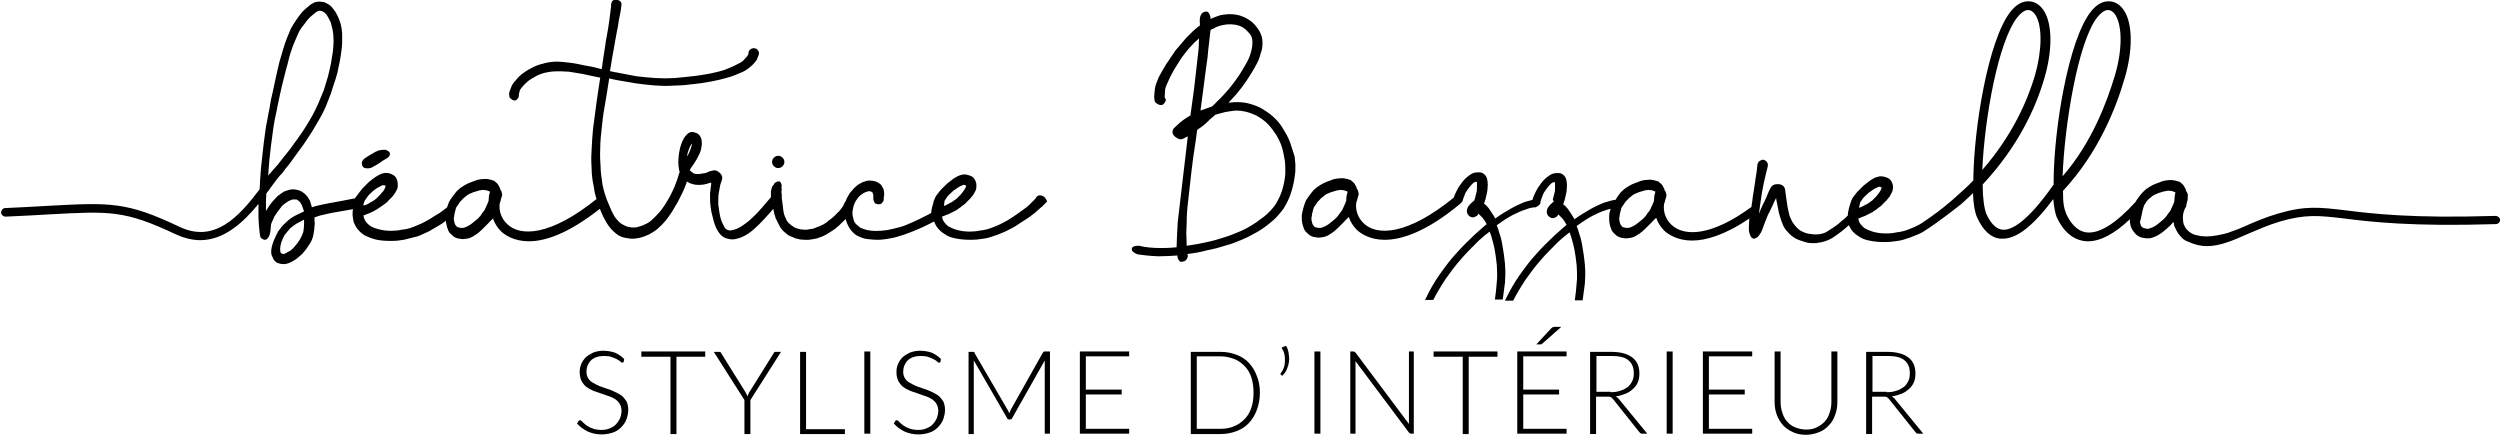
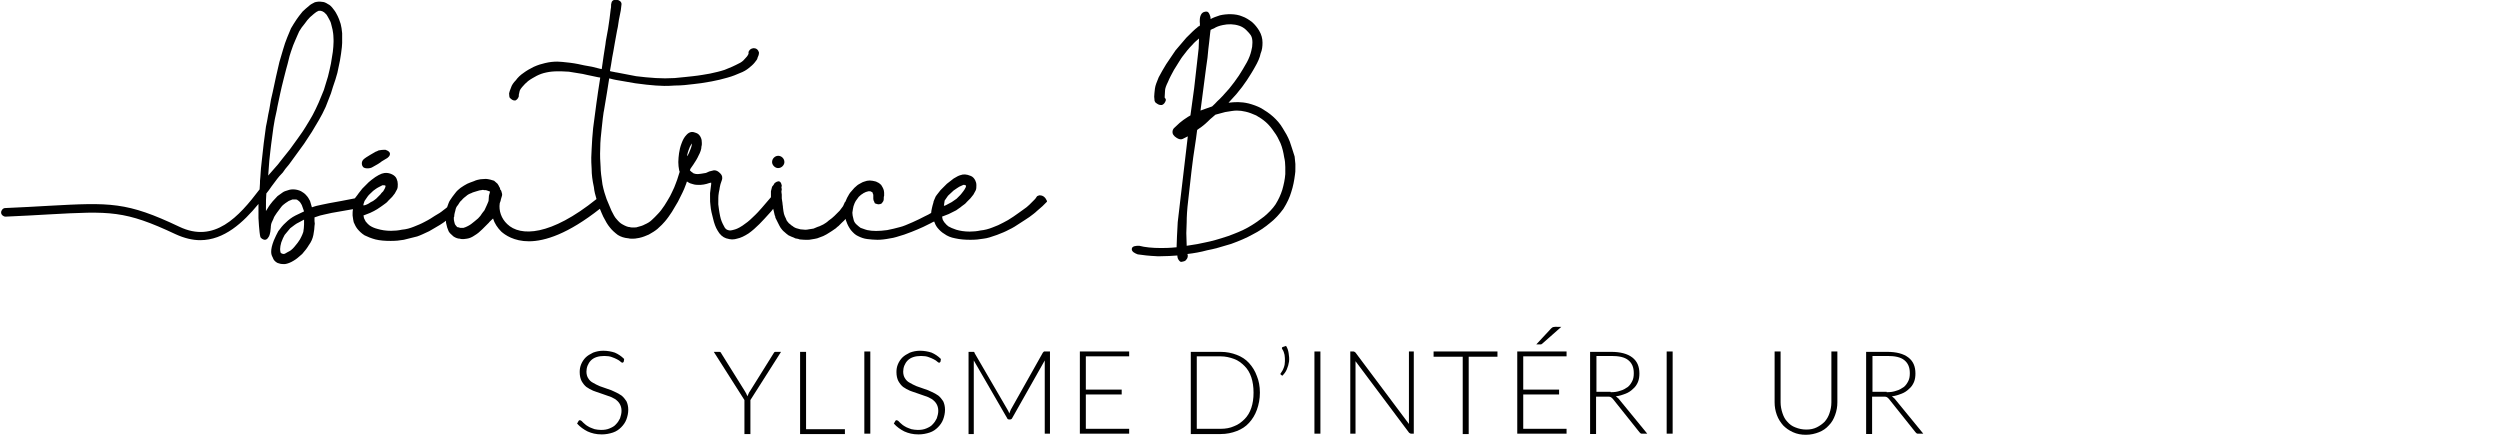
<svg xmlns="http://www.w3.org/2000/svg" version="1.1" id="Calque_1" x="0px" y="0px" viewBox="0 0 669.3 116.4" style="enable-background:new 0 0 669.3 116.4;" xml:space="preserve">
  <g>
    <path d="M99.8,44.7c0.8-0.4,2.1-1.2,2.4-1.5l1.5-0.9c0.5-0.4,0.7-0.7,0.7-1.1c0-0.5-0.4-0.8-1.2-1.1c0,0-1,0-1.4,0.1   c-0.3,0-0.6,0.1-0.9,0.3l-0.3,0.1c-0.1,0.1-2.6,1.4-3.3,2.1c-0.7,0.7-0.4,1.7-0.1,2C97.6,45.2,99.1,45.2,99.8,44.7z" />
    <path d="M278.4,52.3h-0.2l-0.5,0.2l-0.1,0.1c-0.3,0.5-0.5,0.7-0.7,0.9l-1.3,1.3c-0.4,0.4-1,0.9-1.9,1.5c-0.5,0.4-1.3,0.9-2.4,1.7   c-1,0.7-1.9,1.2-2.7,1.6c-0.9,0.5-1.8,0.9-2.9,1.3c-1,0.4-2.1,0.7-3.2,0.8c-0.9,0.2-1.9,0.3-2.9,0.3c-1.4,0-2.6-0.2-3.6-0.5   c-0.9-0.3-1.6-0.6-2.1-0.9c-0.3-0.2-0.7-0.6-1.1-1.1c-0.3-0.4-0.5-0.8-0.5-1.1c0-0.2-0.1-0.3-0.1-0.4c0.2-0.1,0.8-0.3,1.8-0.7l2-1   c0.2-0.2,0.5-0.3,0.7-0.5c0.3-0.2,0.6-0.4,0.8-0.6c0.6-0.4,1.1-0.8,1.3-1.1l1-1c0.1-0.1,0.1-0.1,0.8-1c0.3-0.5,0.5-0.9,0.6-1.1   c0.2-0.4,0.2-0.9,0.2-1.4c0-0.5-0.1-0.9-0.3-1.3c-0.3-0.6-0.7-1-1.2-1.2c-1.2-0.5-2-0.5-2.8-0.2c-0.4,0.1-1,0.4-1.8,0.9l-1.8,1.4   l-1.7,1.7c-1,1.2-1.2,1.6-1.3,1.7l-0.3,0.7c-0.1,0.3-0.3,0.6-0.3,0.9c-0.2,0.6-0.3,1.1-0.4,1.5c-0.1,0.5-0.2,0.9-0.2,1.2l0,0.1   c-0.5,0.3-1,0.6-1.7,0.9c-0.9,0.5-2,1-3.3,1.6c-1.4,0.6-2.5,1.1-3.4,1.3c-1.1,0.3-2.3,0.6-3.4,0.8c-2.2,0.3-3.9,0.3-5.3,0   c-0.8-0.2-1.4-0.5-1.8-0.6c-0.4-0.3-0.8-0.6-1.2-1c-0.4-0.4-0.6-0.8-0.7-1.3c-0.2-0.7-0.3-1.3-0.3-1.7l0-0.1   c0.1-0.7,0.2-1.3,0.3-1.7c0.2-0.6,0.4-1.1,0.6-1.4l0.8-1.1c0.5-0.5,0.8-0.7,1-0.8c0.3-0.2,0.4-0.3,0.5-0.3l0.4-0.2   c0.1,0,0.3-0.1,0.7-0.2h0.5l0.4,0.2l0.2,0.1v0.2l0.1,0.1c0,0.1,0,0.2,0.1,0.3l0,1.1c0,0.3,0.1,0.6,0.2,0.7l0.2,0.5l0.2,0.1   c0.3,0.1,0.6,0.2,0.8,0.2c0.3,0,0.7-0.1,0.9-0.3l0.2-0.3c0.2-0.2,0.3-0.5,0.3-0.9c0-0.4,0-0.6,0.1-0.8v-0.8c0-0.4-0.1-0.7-0.2-1   c-0.1-0.3-0.3-0.6-0.6-1.1c-0.3-0.3-0.7-0.6-1-0.7c-0.3-0.2-0.7-0.3-1.3-0.4c-0.5-0.1-1-0.1-1.5,0c-0.6,0.2-1.1,0.3-1.4,0.5   c-0.5,0.3-1,0.5-1.3,0.8c-0.5,0.4-0.9,0.8-1.2,1.2c-0.4,0.4-0.8,0.9-1.1,1.5c-0.2,0.3-0.4,0.7-0.6,1.2c-0.1,0.3-0.2,0.5-0.3,0.5   l-0.5,1.1l-0.9,1.2l-1.4,1.4c-0.4,0.4-0.9,0.8-1.6,1.3c-0.4,0.4-0.9,0.7-1.4,1c-1,0.5-1.3,0.6-1.4,0.6c-0.1,0-0.4,0.2-1.2,0.5   l-1.3,0.2c-0.1,0-0.3,0.1-0.7,0.1l-0.3,0l-1.2-0.1c-0.4-0.1-0.8-0.2-1.1-0.3c-0.6-0.2-0.7-0.4-0.8-0.4l-0.1-0.1   c-0.2-0.1-0.5-0.3-0.8-0.6c-0.2-0.1-0.4-0.3-0.6-0.6c-0.3-0.3-0.4-0.6-0.5-0.9c-0.2-0.4-0.4-0.8-0.5-1.2c0-0.1-0.1-0.3-0.1-0.5   c0-0.1-0.1-0.3-0.1-0.6c-0.1-0.6-0.1-0.8-0.1-0.9l-0.1-0.7c0-0.1,0-0.3-0.1-0.8l-0.1-0.7l0-1c0-0.2-0.1-0.5-0.1-0.8l0.1-0.6   l-0.1-0.6c0,0,0,0,0,0c0,0,0,0,0-0.1l0.1-0.1l0-0.2c-0.1-0.4-0.3-1.9-1.9-0.7l-0.3,0.5l-0.4,0.5l-0.3,1.2v1c0,0.2,0,0.4,0,0.6   l-2.4,2.8c-0.6,0.7-1.4,1.6-2.6,2.7c-0.8,0.8-1.7,1.5-2.6,2.1c-1.2,0.8-1.9,1-2.3,1.1c-0.4,0.1-0.7,0.2-1,0.2c-0.1,0-0.3,0-0.6-0.1   c-0.4-0.1-0.8-0.4-1.1-1.1c-0.4-0.7-0.8-1.6-1-2.6c-0.3-1.4-0.4-2.5-0.5-3.2c0-1.4,0-2.3,0.1-2.8c0-0.2,0.1-0.6,0.2-1.1   c0.1-0.5,0.1-0.8,0.2-1.1c0-0.1,0.1-0.5,0.5-1.6c0.1-0.4,0.2-1.1-0.6-1.8c-0.4-0.4-0.9-0.7-1.4-0.7l-0.2,0   c-0.5,0.1-0.9,0.2-1.2,0.3l-0.9,0.4l-1.2,0.2c-0.2,0-0.5,0.1-0.9,0.1c-0.5,0-0.7,0-0.9-0.1c-0.2,0-0.4-0.1-0.6-0.3   c-0.2-0.1-0.4-0.3-0.5-0.4l-0.1-0.1c0,0,0,0-0.1-0.1l0.1-0.3l0.1-0.2c0.2-0.3,0.4-0.6,0.7-1c0.6-0.9,1.1-1.7,1.4-2.4   c0.5-0.9,0.8-1.8,0.8-2.5c0.1-0.2,0.1-0.5,0.1-0.9c0-0.7-0.1-1.1-0.2-1.3c-0.3-0.8-0.8-1.3-1.6-1.5c-0.5-0.2-1.4-0.4-2.3,0.6   c-0.6,0.6-1,1.4-1.3,2.2c-0.4,1-0.6,2-0.7,2.7c-0.1,0.8-0.2,1.6-0.2,2.4c0,0.8,0.1,1.5,0.2,2l0.1,0.5h0.1c0,0.1-0.1,0.2-0.1,0.3   l-0.6,1.9c-0.2,0.6-0.5,1.3-0.8,2.1c-0.5,1-0.8,1.8-1.1,2.3c-0.5,0.9-1,1.7-1.5,2.5c-0.6,0.9-1.2,1.7-1.7,2.2   c-0.6,0.7-1.2,1.2-1.7,1.7c-0.5,0.5-1.2,0.9-1.9,1.2c-0.5,0.3-1.2,0.5-2,0.7c-0.2,0.1-0.5,0.1-1.1,0.1c-0.5,0-0.7,0-0.9-0.1   c-0.5,0-1.2-0.3-1.9-0.7c-0.6-0.3-1.1-0.8-1.6-1.4c-0.5-0.5-0.9-1.3-1.4-2.3c-0.6-1.4-1-2.4-1.3-3.1c-0.4-1.1-0.8-2.4-1.1-3.9   c-0.3-2-0.5-3.6-0.5-4.7c-0.1-1.4-0.2-3-0.1-5c0-1.8,0.2-3.6,0.4-5.4c0.2-2,0.4-3.6,0.5-4.2l0.1-0.5l0.8-4.8l0.6-3.8l0.1,0   c0.7,0.2,1.2,0.3,1.7,0.4c1.1,0.2,2.8,0.5,5.2,0.9c2.2,0.3,4,0.5,5.5,0.6l2.2,0.1c0.7,0,1.7,0,2.9-0.1c1.8,0,3.5-0.2,5.1-0.4   c1-0.1,2.6-0.3,4.7-0.7c1.5-0.3,2.9-0.6,4.2-1c1.5-0.4,2.6-0.9,3.3-1.2c1.1-0.4,1.9-0.9,2.5-1.4c0.5-0.4,1.1-0.9,1.5-1.4   c0.5-0.6,0.8-1,0.8-1.3c0.2-0.4,0.4-0.9,0.4-1.4c0,0-0.2-1.2-1.4-1.2c0,0-0.9,0-1.3,0.8l-0.1,0.2v0.1c0,0.3,0,0.4,0,0.4l-0.1,0.2   c0,0,0,0.1-0.3,0.5c-0.2,0.2-0.5,0.6-1,1.1c-0.4,0.4-1.1,0.8-2,1.2c-0.4,0.2-1.2,0.6-3,1.3c-1.2,0.4-2.5,0.7-3.9,1   c-1.2,0.2-2.7,0.5-4.6,0.7c-1,0.1-2.6,0.3-4.9,0.5c-1.7,0.1-3.4,0.1-5,0c-1.9-0.1-3.6-0.3-5.3-0.5c-2.8-0.5-4.5-0.9-5.2-1   c-0.3,0-0.8-0.2-1.6-0.3c-0.1,0-0.2-0.1-0.2-0.1c0.1-0.6,0.2-1.2,0.3-1.7c0.1-0.7,0.2-1.3,0.3-1.9c0.2-0.9,0.4-2.2,0.7-3.9l0.6-3.3   c0.1-0.4,0.3-1.3,0.5-2.9c0,0,0.3-1.6,0.5-2.5l0.2-1.7c0-1.3-2.5-1.7-2.7-0.3c-0.1,0.2-0.1,0.5-0.1,0.8c0,0.2,0,0.5-0.1,0.9   c-0.1,1-0.5,4.1-0.7,5.2l-0.6,3.3c-0.1,1.1-0.4,2.5-0.6,4l-0.5,3.5l-0.5-0.1c-1.4-0.4-2.8-0.7-4.2-0.9c-0.9-0.2-2.2-0.5-3.8-0.7   c-1.7-0.2-2.8-0.3-3.4-0.3c-1,0-2.1,0.1-3.3,0.4c-0.9,0.2-1.9,0.5-3,1c-1,0.5-1.9,1-2.7,1.6c-0.9,0.6-1.6,1.3-2.1,2   c-0.6,0.6-1.1,1.3-1.3,2c-0.3,0.7-0.4,1.1-0.5,1.5c0,0.6,0.1,0.9,0.1,1l0.1,0.2c0.4,0.4,0.8,0.7,1.2,0.7l0.3,0   c0.4-0.2,0.7-0.5,0.9-1.1l0-0.4l0.2-0.9c0-0.1,0.1-0.5,0.7-1.2c0.5-0.6,1-1.1,1.6-1.6c0.8-0.6,1.6-1,2.3-1.4   c0.8-0.4,1.6-0.7,2.6-0.9c0.9-0.2,1.9-0.3,3.1-0.3c0.5,0,1.5,0,2.9,0.1l3.7,0.6c0,0,1.7,0.4,4.2,0.9c0.1,0,0.3,0,0.5,0.1l-0.6,3.9   c-0.1,1-0.3,1.9-0.4,2.8c-0.1,0.6-0.9,6.8-0.9,6.8c-0.2,1.8-0.3,3.7-0.4,5.6l-0.1,2.3c0,0.7,0,1.7,0.1,3c0,1.5,0.2,3.1,0.6,4.9   c0.1,1.1,0.4,2.2,0.7,3.2c-12.3,9.9-20.4,10.1-23.9,6.7c-1.6-1.5-2.3-3.6-2-5.6c0,0,0,0,0,0c0.2-0.5,0.3-0.8,0.3-1l0.3-1   c0.1-0.3,0-0.7-0.2-1.3c-0.1-0.2-0.2-0.3-0.3-0.4c0-0.2,0-0.4-0.2-0.6c-0.1-0.2-0.2-0.5-0.5-0.9l-0.8-0.7l-0.1-0.1   c-0.3-0.1-0.6-0.2-1-0.3c-0.5-0.1-0.9-0.2-1.2-0.2c-0.6,0-1.1,0.1-1.5,0.1c-0.5,0.1-1.1,0.2-1.7,0.5c-0.8,0.3-1.4,0.5-1.8,0.7   c-0.6,0.3-1.2,0.7-1.8,1.1c-0.5,0.4-1,0.8-1.5,1.5c-0.5,0.6-0.9,1.2-1.3,1.8c-0.3,0.4-0.5,1.1-0.8,1.9c-0.4,0.3-0.7,0.6-0.9,0.7   c-0.7,0.6-1.5,1.1-2.4,1.6c-0.6,0.4-1.5,1-2.7,1.6c-0.9,0.5-1.9,0.9-2.9,1.3c-1,0.4-2,0.7-3.2,0.8c-0.9,0.2-1.9,0.3-2.9,0.3   c-1.4,0-2.6-0.2-3.6-0.5c-0.8-0.2-1.5-0.5-2.1-0.9c-0.3-0.2-0.7-0.6-1.1-1.1c-0.4-0.7-0.5-1-0.5-1.2c0-0.2-0.1-0.3-0.1-0.4l1.8-0.7   c0.7-0.3,1.4-0.7,1.9-1c0.8-0.5,1.3-0.9,1.6-1.1c0.6-0.4,1.1-0.8,1.3-1.1l1.1-1.1l0.7-0.9c0.3-0.5,0.5-0.9,0.6-1.1   c0.2-0.4,0.2-0.9,0.2-1.4c0-0.5-0.1-0.9-0.3-1.4c-0.2-0.5-0.6-0.9-1.2-1.2c-0.6-0.3-1.2-0.4-1.6-0.4c-0.3,0-0.6,0-1.2,0.2   c-0.5,0.2-1.1,0.5-1.7,0.9c-0.8,0.6-1.4,1-1.8,1.4l-1.7,1.7c-1,1.2-1.2,1.6-1.3,1.7L95,53.1c-0.2,0-0.3,0.1-0.5,0.1   c-1,0.2-2,0.4-3.1,0.6l-3.3,0.6c-1.4,0.3-2.5,0.5-3.3,0.7c-0.3,0.1-0.8,0.2-1.3,0.4c-0.2-0.8-0.4-1.3-0.5-1.7   c-0.3-0.6-0.6-1.1-1-1.5c-0.4-0.5-0.9-0.8-1.4-1.1c-1.2-0.6-2.6-0.6-3.4-0.3c-0.6,0.2-1.1,0.3-1.5,0.6c-0.6,0.4-1,0.7-1.4,1   l-1.3,1.4c-0.4,0.5-0.9,1.1-1.3,1.8c-0.2,0.3-0.4,0.6-0.5,0.8c0-0.2,0-0.5,0-0.8c0-1.7,0-2.9,0.1-3.8v-0.1c0.5-0.6,1-1.3,1.4-1.9   c0.5-0.7,1-1.3,1.5-2c0.3-0.4,0.8-1,1.5-1.7c0.4-0.6,0.9-1.3,1.7-2.2l4-5.5l2.1-3.2l1.9-3.2c0.6-1,1.2-2.2,1.8-3.5l1.4-3.6   c0.3-1,0.7-2.3,1.2-3.7c0.4-1.2,0.7-2.4,0.9-3.6c0.2-0.8,0.4-1.9,0.6-3.3c0.2-1.4,0.3-2.4,0.3-2.9c0-0.9,0-1.8,0-2.6   c-0.1-1-0.2-1.8-0.4-2.5c-0.3-1-0.6-1.7-0.8-2.1c-0.3-0.6-0.6-1.2-1.1-1.8c-0.5-0.7-1-1.2-1.5-1.4c-0.6-0.4-1.1-0.6-1.6-0.6   c-0.5-0.1-1.1-0.1-1.9,0.1c-0.6,0.3-1.2,0.6-1.6,1c-0.6,0.5-1.2,1-1.7,1.5c-0.7,0.9-1.3,1.6-1.6,2.1c-0.6,0.9-1.1,1.7-1.5,2.4   L76.9,10c-0.4,1-0.8,2.1-1.1,3.2l-1,3.4l-0.9,3.9l-0.9,4.2c-0.3,1.1-0.6,2.6-0.9,4.6c-0.2,1-0.4,1.8-0.5,2.6   c-0.1,0.7-0.3,1.4-0.4,2l-0.6,4.5c-0.1,0.9-0.3,2.5-0.5,4.5c-0.2,1.4-0.3,3-0.4,4.5c-0.1,0.7-0.1,1.3-0.1,1.7l-0.1,1.6   c-5.6,7.4-12.1,14.5-21.5,10c-14.1-6.7-18.5-6.5-35-5.6c-3.3,0.2-7.1,0.4-11.6,0.6c-0.6,0-1.1,0.6-1.1,1.2c0,0.6,0.6,1.1,1.2,1.1   c4.5-0.2,8.3-0.4,11.6-0.6c16.4-0.9,20.3-1.1,33.9,5.3c2.4,1.1,4.6,1.6,6.6,1.6c6.4,0,11.5-4.7,15.6-9.7c0,0.3,0,0.5,0,0.7l0,3.1   c0,0,0.2,3.9,0.5,5c0.1,0.4,0.8,0.8,1.2,0.8c0.7,0,1-0.8,1.1-0.9c0,0,0.4-0.6,0.5-2.4c0-0.1,0-0.4,0.1-0.9c0-0.1,0.2-0.6,0.6-1.4   c0.1-0.4,0.4-0.9,0.9-1.6l1.2-1.6c0.3-0.4,0.7-0.7,1.1-1l0.9-0.6c0.5-0.2,0.8-0.3,1-0.4c0,0,0.2,0,0.5,0h0.3c0.2,0,0.4,0,0.6,0.2   c0.2,0.1,0.4,0.3,0.6,0.5c0.1,0.1,0.2,0.3,0.5,0.8c0.2,0.6,0.4,1.1,0.5,1.4l0.1,0.3l-2.3,1.1c-1,0.5-1.9,1.2-2.6,1.9   c-0.8,0.7-1.4,1.5-2,2.3c-0.4,0.7-0.8,1.6-1.2,2.5c-0.5,1.3-0.7,2.2-0.7,3c0,0.5,0.1,1,0.4,1.5c0.2,0.7,0.7,1.2,1.3,1.5   c0.5,0.2,1,0.3,1.6,0.3l0.4,0c0.7-0.1,1.5-0.4,2.3-0.9c0.7-0.4,1.4-1,2.3-1.8c0.8-0.9,1.4-1.7,1.8-2.4c0.6-0.8,1-1.7,1.2-2.7   c0.2-1.1,0.3-1.9,0.3-2.4c0.1-0.4,0.1-0.8,0-1.3c0-0.4,0-0.7,0-1l1.5-0.5c0.5-0.1,1.6-0.4,3.1-0.7l5.7-1c-0.1,0.5-0.1,0.9-0.1,1.2   l0,0.5c0.1,0.8,0.2,1.4,0.3,1.8c0.3,0.7,0.6,1.3,1,1.8c0.5,0.6,1.1,1.2,1.9,1.7c0.8,0.4,1.8,0.8,2.9,1.1c1.2,0.3,2.6,0.4,4.1,0.4   c1.3,0,2.4-0.1,3.5-0.3c1.4-0.3,2.6-0.7,3.6-0.9c0.9-0.3,1.9-0.8,3.2-1.4c0.3-0.2,0.7-0.4,1.2-0.7c0.5-0.3,1-0.6,1.7-1   c0.6-0.4,1.1-0.7,1.6-1.1c0,0.4,0,0.7,0.1,0.9c0.1,0.6,0.3,1.2,0.6,1.9c0.2,0.4,0.6,0.8,1.3,1.4c0.6,0.4,1.2,0.6,1.7,0.6   c0.3,0.1,0.7,0.2,1.9,0c0.7-0.1,1.4-0.4,2.1-0.9c0.7-0.4,1.4-1,2-1.6l1.8-1.8c0.1-0.2,0.6-0.6,1.1-1.1c0.4,1.3,1.2,2.5,2.2,3.5   c1,0.9,3.4,2.6,7.4,2.6c4.3,0,10.5-2,19-8.7c0.3,0.7,0.6,1.5,0.9,2.1c0.6,1.2,1.2,2.2,1.7,2.8c0.6,0.8,1.4,1.5,2.2,2.1   c0.8,0.5,1.7,0.8,2.8,0.9l0.1,0c0.2,0.1,0.6,0.1,1.1,0.1c0.3,0,0.8,0,1.7-0.2c1-0.2,1.9-0.6,2.6-0.9c0.9-0.5,1.7-1,2.3-1.5   c0.9-0.8,1.6-1.5,2-2c0.7-0.8,1.3-1.7,1.9-2.6c1.2-2,1.5-2.5,1.6-2.7l1.2-2.4c0.3-0.6,0.6-1.3,1-2.4c0.1-0.2,0.1-0.4,0.2-0.6   c0.1,0,0.1,0.1,0.2,0.1c0.4,0.3,0.9,0.5,1.4,0.6c0.6,0.2,1.2,0.2,1.7,0.2c0.2,0,0.6,0,1.2-0.1c0.5-0.1,1-0.2,1.5-0.4   c0.1,0,0.3-0.1,0.5-0.1c0,0.1,0,0.3,0,0.4c-0.1,1-0.2,1.8-0.3,2.4v1.1c0,0.9,0,1.6,0.1,2.1c0.1,1.3,0.4,2.5,0.7,3.6   c0.3,1.3,0.7,2.4,1.2,3.2c0.6,1.1,1.4,1.8,2.3,2.1c0.7,0.2,1.2,0.3,1.6,0.3c0.5,0,1-0.1,1.3-0.2c1-0.2,2-0.7,3.1-1.4   c1-0.7,2-1.6,2.9-2.5c0.9-0.9,1.8-1.9,2.7-2.9c0.4-0.4,0.7-0.8,1-1.2c0.1,0.4,0.2,0.7,0.2,0.8c0.1,0.3,0.1,0.6,0.2,0.9   c0.1,0.2,0.2,0.4,0.2,0.7l0.7,1.4c0.3,0.6,0.5,1,0.7,1.3c0.3,0.4,0.6,0.8,1,1.1c0.3,0.3,0.7,0.6,1.1,0.9c0.6,0.3,1.1,0.5,1.4,0.6   c0.3,0.2,0.6,0.3,0.9,0.3c0.2,0,0.4,0.1,0.7,0.2c0.9,0.1,1.5,0.1,1.9,0.1c0.5,0,0.9,0,1.2-0.1c0.7-0.1,1.2-0.2,1.6-0.3   c0.5-0.2,1.1-0.4,1.6-0.6c0.6-0.3,1.2-0.6,1.6-0.9c0.4-0.2,0.9-0.6,1.8-1.2c0.2-0.2,0.4-0.4,0.7-0.6c0.3-0.3,0.6-0.6,0.9-0.9   c0.4-0.3,0.7-0.7,1-1c0,0.2,0.1,0.5,0.2,0.7c0.3,0.9,0.7,1.6,1.2,2.3c0.6,0.7,1.2,1.3,1.9,1.6c0.8,0.4,1.6,0.7,2.5,0.8   c0.9,0.1,1.8,0.2,2.7,0.2c0.9,0,2-0.1,3.5-0.4c0.9-0.1,2.1-0.5,3.7-1c1.4-0.5,2.7-1,3.6-1.4c0.8-0.3,2-0.9,3.4-1.6   c0.4-0.2,0.7-0.4,1-0.5c0.2,0.6,0.5,1.2,0.9,1.7c0.5,0.6,1.1,1.2,1.8,1.6c0.8,0.6,1.8,1,2.9,1.2c1.3,0.3,2.7,0.4,4.1,0.4   c1.3,0,2.4-0.1,3.5-0.3c1-0.1,2.2-0.5,3.6-1c1.3-0.5,2.3-0.9,3.2-1.4c1.1-0.5,2-1.1,2.9-1.7c1-0.6,1.8-1.2,2.6-1.7   c0.8-0.6,1.5-1.1,2-1.6l1.5-1.3l1.2-1.2l0-0.2C279.9,52.9,279.3,52.3,278.4,52.3z M252.9,53.7c0.4-0.6,0.7-1,0.9-1.3l1.5-1.4   c0.7-0.5,1.2-0.8,1.5-1l1.1-0.5c0.1,0,0.1,0,0.2,0c0,0,0.1,0,0.1,0l0.2,0.1c0.1,0,0.2,0,0.2,0c0,0,0,0,0,0.1c0,0.1,0,0.3,0,0.3   c-0.1,0.3-0.2,0.4-0.2,0.4l-0.1,0.2c0,0-0.1,0.2-0.4,0.6c-0.4,0.5-0.6,0.8-0.8,1l-1,1c-0.1,0.1-0.4,0.3-1.3,0.9l-1.5,0.8   c-0.2,0.1-0.4,0.2-0.6,0.2L252.9,53.7z M97.3,54.7l0.3-0.9c0.4-0.6,0.7-1,0.9-1.3c0.3-0.4,0.8-0.8,1.4-1.4c0.4-0.3,0.9-0.7,1.5-1   c0.8-0.4,1-0.5,0.9-0.5l0.2,0c0,0,0.1,0,0.4,0l0.3,0.1c0,0.2,0,0.3,0,0.3c-0.1,0.3-0.2,0.5-0.2,0.5l-0.4,0.7   c-0.2,0.2-0.3,0.3-0.5,0.5c-0.1,0.2-0.2,0.3-0.4,0.5l-1,1c-0.5,0.4-0.9,0.7-1.4,0.9c-0.4,0.3-0.9,0.6-1.5,0.8   c-0.1,0-0.3,0.1-0.5,0.1V54.7z M72.1,43c0.2-2,0.4-3.5,0.5-4.4l0.6-4.5c0.2-1.4,0.5-2.9,0.9-4.6c0-0.1,0.1-0.7,0.9-4.4   c0.2-1.1,0.6-2.5,1-4.2c0.5-1.9,0.8-3.2,1-3.8c0.4-1.7,0.7-2.8,0.9-3.3c0.4-1.3,0.8-2.2,1.1-2.9c0.5-1.1,0.8-1.9,1.1-2.5   C80.5,7.7,81,7,81.6,6.3C82,5.7,82.5,5.1,83,4.6c1-0.9,1.2-1,1.3-1.1C84.9,3,85.2,3,85.3,2.9c0,0,0.2,0,0.5,0h0.1   c0.4,0.1,0.6,0.2,0.7,0.3c0.1,0,0.3,0.2,0.8,0.7c0.2,0.3,0.5,0.8,0.8,1.4c0.3,0.5,0.5,1.1,0.6,1.7c0.2,0.6,0.3,1.3,0.4,2   c0,0.2,0.1,0.7,0.1,1.7v0.5c0,0.8-0.1,1.8-0.2,2.7c-0.2,1.3-0.4,2.4-0.5,3.1c-0.2,1.1-0.5,2.2-0.8,3.5l-1.1,3.6   c-0.3,0.8-0.8,1.9-1.4,3.4c-0.5,1.2-1.1,2.3-1.6,3.3c-0.3,0.6-1,1.7-1.9,3.2c-0.4,0.7-1.1,1.7-2.1,3.1l-2.1,2.9l-2,2.5   c-0.6,0.7-1.1,1.5-1.7,2.1l-2.1,2.4L72.1,43z M81.4,60.1c0,0.7-0.1,1.3-0.2,2c-0.1,0.3-0.3,0.9-0.9,2c-0.3,0.5-0.8,1.2-1.5,2   c-0.5,0.6-1.1,1.1-1.8,1.4c-0.6,0.4-0.9,0.5-1,0.5c-0.3,0-0.5-0.1-0.7-0.2c-0.1-0.1-0.2-0.1-0.2-0.3c0-0.1-0.1-0.2-0.1-0.6v-0.3   c0-0.4,0.1-1,0.3-1.7c0.3-0.8,0.6-1.5,0.9-2c0.4-0.5,0.9-1.1,1.5-1.8c0.9-0.7,1.7-1.3,2.2-1.5c0.5-0.3,1-0.5,1.5-0.8   c0,0.3,0,0.6,0,1V60.1z M130.9,52.4l-0.1,1.4c-0.1,0.2-0.2,0.6-0.5,1.2l-0.6,1.3c-0.4,0.5-0.8,1-1.1,1.5c-0.3,0.4-0.8,0.9-1.6,1.5   c-0.6,0.5-1.1,0.9-1.7,1.2c-0.4,0.2-0.8,0.4-1.2,0.5c-0.3,0-0.7,0-0.9,0c-0.3-0.1-0.6-0.2-0.8-0.2l-0.5-0.6   c-0.2-0.3-0.2-0.6-0.3-0.9c-0.1-0.3-0.1-0.6-0.1-0.9c0-0.1,0-0.2,0-0.2l0.1-0.2c0-0.2,0-0.6,0.3-1.6c0.1-0.6,0.3-1.1,0.7-1.5   c0.3-0.5,0.6-1,1-1.3c0.4-0.5,0.8-0.8,1.2-1.1c0.3-0.3,0.8-0.6,1.4-0.8c0.3-0.2,0.8-0.3,1.4-0.5c0.6-0.2,1-0.3,1.3-0.3   c0.3-0.1,0.5-0.1,0.7,0l0.2,0c0.2,0,0.4,0,0.6,0.1l0.8,0.3L130.9,52.4z M184,41.4c0.2-0.9,0.5-1.6,0.7-2.1c0.2-0.3,0.3-0.6,0.5-0.9   c0,0,0,0,0,0l0,0.4c-0.1,0.6-0.3,1.1-0.6,1.8c-0.1,0.3-0.3,0.7-0.6,1.2C183.9,41.6,184,41.5,184,41.4z" />
    <path d="M345.3,37.9c-0.5-1.3-1.2-2.5-1.9-3.6c-0.7-1.2-1.6-2.2-2.6-3.1c-1-0.9-2.1-1.6-3.1-2.2c-1.1-0.6-2.3-1-3.4-1.3   c-2.1-0.5-3.7-0.4-5.4-0.2c1.2-1.3,2.1-2.3,2.1-2.3c1.1-1.3,2-2.5,2.8-3.7c0.7-1.1,1.5-2.3,2.2-3.6c0.7-1.2,1.3-2.5,1.5-3.6   c0.4-0.9,0.5-1.9,0.5-2.9c0-1.1-0.3-2.2-0.9-3.2c-0.5-0.8-1.1-1.6-1.9-2.3c-0.8-0.6-1.7-1.2-2.6-1.5c-1.8-0.8-4.3-0.7-6-0.3   c-0.9,0.3-1.8,0.6-2.5,1c0-0.5-0.1-0.9-0.3-1.3c-0.2-0.4-0.4-0.7-0.8-0.7c-0.2,0-1.1,0-1.5,0.9c-0.2,0.4-0.3,0.9-0.3,1.6l0,0.3   c0,0.1,0.1,0.4,0,1c-0.1,0.1-0.1,0.1-0.2,0.1c-0.2,0.1-0.4,0.2-0.4,0.3c-0.7,0.5-1.7,1.5-3,2.8c-0.8,0.9-1.8,2.1-2.9,3.4l-2.5,3.7   c-0.7,1.2-1.4,2.3-2,3.5c-0.5,1.2-0.9,2.2-1,3c-0.1,0.9-0.2,1.7-0.2,2.2c0,0.3,0.1,0.7,0.1,1.1l0.2,0.4c0.6,0.5,1,0.7,1.4,0.7h0.2   l0.2,0c0.5-0.2,0.8-0.6,1-1.2l0-0.4l-0.1-0.1c-0.1-0.1-0.1-0.2-0.2-0.3l0.1-1.8c0-0.6,0.3-1.4,0.8-2.4c0.4-1,1-2.1,1.6-3.2   c1.2-1.9,1.9-3.1,2.3-3.6c0.8-1.1,1.7-2.2,2.7-3.2c0.4-0.5,1-1,1.7-1.6l-0.1,2.7l-1.2,10.6l-1,7.3l-0.7,0.4   c-0.8,0.5-1.6,1.1-2.2,1.6l-1.5,1.4c-0.2,0.2-0.4,0.6-0.4,1c0,0.4,0.1,0.7,0.4,1l0.1,0.1c0,0.1,0.1,0.1,0.2,0.2   c0.6,0.5,1.1,0.7,1.6,0.7c0,0,0,0,0,0l0.4-0.1l1.4-0.7L316,53.5l-0.7,6l-0.2,3.8l-0.1,2.8v0.1c-2,0.2-3.4,0.2-4.2,0.2   c-2.3,0-4.3-0.2-5.8-0.6l-0.1,0c-0.6,0-1.9,0-1.9,0.9c0,0.7,0.8,1.1,1.6,1.4c1.3,0.2,3,0.4,5.2,0.5h0.9c1.6,0,3.1-0.1,4.5-0.2   c0,0.6,0.2,1.1,0.6,1.5l0.3,0.2h0.2c0.6-0.1,1.1-0.2,1.3-0.6c0.3-0.3,0.4-0.7,0.4-1.1l-0.1-0.4c1.7-0.2,3.5-0.5,5.3-1   c1.7-0.3,3.8-0.9,6.4-1.7c2.2-0.8,4.1-1.6,5.7-2.5c1.8-0.9,3.4-2,4.7-3.1c1.3-1,2.5-2.3,3.6-3.8c1-1.6,1.7-3.1,2.1-4.5   c0.5-1.5,0.8-3.1,1-4.7c0.1-0.4,0.1-1,0.1-1.8v-1l-0.2-2C346.1,40.4,345.7,39,345.3,37.9z M322.9,18.1c0.3-1.9,0.5-3.5,0.6-5   c0.1-0.9,0.3-2.3,0.5-4.4l0.1-0.7c0.4-0.2,0.6-0.3,0.9-0.4c0.6-0.4,1.4-0.7,2.4-0.9c1.4-0.3,2.9-0.3,4.4,0.2   c0.6,0.2,1.3,0.6,1.8,1.1c0.4,0.4,0.9,0.9,1.3,1.5c0.3,0.5,0.4,1.2,0.4,1.9c0,0.8-0.1,1.5-0.3,2.2c-0.2,0.9-0.6,2-1.2,3.1   c-0.8,1.4-1.5,2.6-2.1,3.5c-0.8,1.2-1.7,2.4-2.6,3.5c-1.3,1.5-2.4,2.7-3.2,3.4c-0.4,0.4-0.8,0.9-1.4,1.4l-0.3,0.1   c-1.2,0.4-2.2,0.8-2.8,1L322.9,18.1z M344.1,46.6c-0.1,1.4-0.4,2.8-0.8,4.2c-0.4,1.3-1,2.6-1.8,3.9c-0.8,1.2-1.9,2.3-3.1,3.3   c-1.3,1-2.7,2-4.3,2.9c-1.6,0.9-3.4,1.6-5.3,2.3c-2.4,0.8-4.5,1.4-6.1,1.7c-1.2,0.3-2.9,0.6-5,0.9l-0.1-3.4l0.1-2.9   c0-1.4,0.1-3.4,0.4-5.8l0.9-8c0.2-1.9,0.6-4.7,1.2-8.6l0.3-2.3l0.4-0.3c1.1-0.7,2.1-1.6,3.1-2.6l1.4-1.2c0.3-0.1,1.1-0.3,2.6-0.7   c1.3-0.2,2.3-0.4,3.1-0.4c0.8,0,1.6,0.1,2.4,0.3c0.9,0.2,1.9,0.6,2.8,1c0.9,0.5,1.8,1.1,2.6,1.8c0.9,0.8,1.6,1.7,2.2,2.6   c0.7,0.9,1.2,1.9,1.7,3c0.5,1.2,0.8,2.5,1,3.8c0.2,0.8,0.3,1.7,0.3,2.6L344.1,46.6z" />
    <path d="M472.5,52.4L472.5,52.4C472.5,52.4,472.5,52.4,472.5,52.4L472.5,52.4z" />
    <path d="M207.2,44.5c0.3,0.3,0.7,0.5,1.1,0.5c0.5,0,0.9-0.2,1.2-0.5c0.3-0.3,0.5-0.7,0.5-1.1c0-0.5-0.2-0.9-0.5-1.2   c-0.6-0.6-1.6-0.7-2.3,0c-0.3,0.3-0.5,0.7-0.5,1.2C206.7,43.8,206.9,44.2,207.2,44.5L207.2,44.5z" />
-     <path d="M668.1,57.8c-22.3,0.7-33.1-0.6-40.2-1.5c-6.9-0.8-10.7-1.3-18.1,0.9c-3.4,1-6.4,2.3-9.1,3.5c-1.3,0.6-3.6,1.4-3.6,1.4   c-0.1,0-0.2,0-0.2,0.1c-1.2,0.4-2.3,0.6-3.3,0.8c-2,0.4-4,0.4-5.3,0c-0.7-0.1-1.2-0.3-1.7-0.6c-0.5-0.3-0.8-0.6-1.2-1   c-0.3-0.3-0.5-0.8-0.8-1.4c-0.1-0.5-0.2-1.1-0.2-1.7v-0.1c0-0.6,0.1-1.2,0.3-1.7c0.1-0.4,0.3-0.8,0.5-1.1l0.1-0.1v-0.1   c0-0.1,0-0.3,0.1-0.7l0.2-0.7c0.1-0.3,0.1-0.6,0.1-0.8l0-0.4c0.1-0.3,0-0.7-0.2-1.1c-0.1-0.2-0.2-0.3-0.3-0.5c0-0.2,0-0.4-0.2-0.6   c-0.1-0.3-0.3-0.6-0.6-1l-0.7-0.6l-0.1-0.1c-0.3-0.1-0.6-0.2-1-0.3c-0.5-0.1-1-0.2-1.3-0.2c-0.3,0-0.7,0-1.4,0.1   c-0.5,0.1-1.1,0.2-1.7,0.5c-0.8,0.3-1.4,0.5-1.8,0.7c-0.6,0.3-1.2,0.7-1.8,1.1c-0.5,0.4-1,0.9-1.5,1.5c-0.5,0.6-0.9,1.2-1.3,1.8   c0,0.1-0.1,0.2-0.1,0.2c-5.3,5.8-9.8,8.6-13.2,8.1c-2.7-0.4-4.4-2.9-5.3-4.9c-0.6-1.5-0.9-2.6-0.9-6.2   c9.5-10.2,14.2-22.2,16.5-30.1c2.2-7.4,2.2-14.5-0.1-18.1c-0.9-1.4-2.1-2.3-3.5-2.5c-1.9-0.3-3.8,0.6-5.5,2.8   c-5.9,7.6-9.8,31-9.9,45.1c0,0,0,0.5,0,1.1c-7.2,10.3-11.4,12.3-13.7,12.1c-1.7-0.2-3.1-1.6-4.3-4.2c-0.6-1.5-1-4.3-1-7.9   c9.5-10.2,14.2-20.5,16.5-28.4c2.2-7.4,2.2-14.5-0.1-18.1c-0.9-1.4-2.1-2.3-3.5-2.5c-1.9-0.3-3.8,0.6-5.5,2.8   c-5.9,7.6-9.8,31-9.9,45.1c-1.5,1.6-3.2,3.1-4.9,4.6c0,0-0.8,0.7-0.9,0.8c-2.4,2.1-5.1,4.1-8.1,6.1c-0.2,0.1-0.4,0.2-0.5,0.3   c-0.9,0.5-1.8,0.9-2.9,1.3c-1,0.4-2.1,0.7-3.2,0.8c-0.9,0.2-1.8,0.3-2.9,0.3c-1.4,0-2.6-0.2-3.6-0.5c-0.9-0.3-1.6-0.6-2.1-0.9   c-0.3-0.2-0.7-0.6-1.1-1.1c-0.3-0.4-0.5-0.8-0.5-1.1c0-0.2-0.1-0.3-0.1-0.4c0.2-0.1,0.8-0.3,1.8-0.7l2-1c0.2-0.2,0.5-0.3,0.7-0.5   c0.3-0.2,0.6-0.4,0.8-0.6c0.6-0.4,1.1-0.8,1.3-1.1l1-1c0,0,0.1-0.1,0.8-1c0.3-0.5,0.5-0.9,0.6-1.1c0.2-0.4,0.3-0.9,0.3-1.4   c0-0.5-0.1-0.9-0.3-1.3c-0.3-0.6-0.7-1-1.2-1.2c-1.2-0.5-2-0.5-2.8-0.2c-0.5,0.1-1,0.4-1.8,0.9l-1.8,1.4l-1.7,1.7   c-1,1.2-1.2,1.6-1.3,1.7l-0.3,0.7c-0.1,0.3-0.2,0.6-0.3,0.9c-0.2,0.6-0.3,1.1-0.4,1.5c-0.1,0.5-0.2,0.9-0.2,1.3l0,0.2   c-0.6,0.6-1.1,1.1-1.6,1.4c-0.7,0.7-1.4,1.2-2.1,1.7l-2.2,1.4c-1.3,0.6-2.8,0.7-4.4,0.4c-0.8-0.1-1.5-0.4-2.1-0.7   c-0.6-0.3-1-0.7-1.4-1.1c-0.4-0.4-0.7-0.9-1-1.3c-0.4-0.7-0.6-1.3-0.8-1.7c-0.1-0.5-0.3-1.2-0.5-2.2c-0.2-1.2-0.3-2-0.4-2.6   l-0.3-2.3c-0.2-0.9-0.9-1.4-1.9-1.4c-0.9,0-1.4,0.2-1.8,0.7c-0.1,0.2-0.3,0.6-0.6,1.1l-0.5,1.2c0,0.1-0.3,0.7-0.7,1.6   c-0.2,0.4-0.6,1.1-1,2.1c-0.1,0.4-0.3,0.7-0.5,1.2l0.4-2.9l0.4-2.7l0.5-2.6l0.6-2.6c0.1-0.4,0.2-0.8,0.3-1.2c0.1-0.4,0.2-0.7,0.2-1   c0-0.6-0.3-0.9-0.5-1.1c-0.1-0.1-0.5-0.3-0.6-0.3c-0.3-0.1-0.6,0-0.7,0.1c-0.3,0.1-0.8,0.3-1,1.1l-0.2,1.9c-0.3,2-0.4,2.4-0.4,2.6   l-0.4,2.7c-0.2,0.9-0.3,1.9-0.4,2.8c-0.1,0.5-0.2,1-0.2,1.4c-10.9,8-18.1,7.9-21.4,4.8c-1.6-1.5-2.3-3.6-2-5.6c0,0,0,0,0,0   c0.2-0.5,0.3-0.8,0.3-1l0.3-1c0.1-0.3,0-0.7-0.2-1.3c-0.1-0.2-0.2-0.3-0.3-0.4c0-0.2,0-0.4-0.2-0.6c-0.1-0.2-0.2-0.5-0.5-0.9   l-0.8-0.7l-0.1-0.1c-0.3-0.1-0.6-0.2-1-0.3c-0.5-0.1-0.9-0.2-1.2-0.2c-0.6,0-1.1,0.1-1.5,0.1c-0.5,0.1-1.1,0.2-1.7,0.5   c-0.8,0.3-1.4,0.5-1.8,0.7c-0.6,0.3-1.2,0.7-1.8,1.1c-0.5,0.4-1,0.8-1.5,1.5c-0.4,0.5-0.7,1-1,1.5l-0.1,0c-0.8,0.1-1.8,0.4-3.1,0.8   c-1.2,0.5-2.5,1.1-3.7,1.8c-1.2,0.7-2.6,1.5-4.1,2.6c-0.3-0.6-0.7-1.2-1.1-1.8c-0.5-0.8-0.9-1.3-1.3-1.7c-0.2-0.2-0.4-0.3-0.6-0.5   l0.1-0.3c0.2-0.5,0.4-1.2,0.6-2.2c0.2-0.8,0.3-1.7,0.3-2.6c0-0.6-0.1-1.1-0.2-1.6c-0.2-0.7-0.7-1.3-1.5-1.6   c-0.4-0.1-1.5-0.1-2.1,0.1c-0.6,0.2-1.3,0.7-2.2,1.5c-0.6,0.6-1.2,1.4-1.8,2.3c-0.4,0.7-0.8,1.5-1.1,2.2c0,0.1-0.2,0.4-0.3,0.8   l0,0.1l0,0.1c-0.6,0.2-1.3,0.3-2.2,0.6c-1.2,0.5-2.5,1.1-3.7,1.8c-1.2,0.7-2.6,1.5-4.1,2.6c-0.3-0.6-0.7-1.2-1.1-1.8   c-0.5-0.8-0.9-1.3-1.3-1.7c-0.2-0.2-0.4-0.3-0.6-0.5l0.1-0.3c0.2-0.5,0.4-1.2,0.6-2.2c0.2-0.8,0.3-1.7,0.3-2.6   c0-0.6-0.1-1.1-0.2-1.6c-0.2-0.7-0.7-1.3-1.5-1.6c-0.4-0.1-1.5-0.1-2.1,0.1c-0.6,0.2-1.3,0.7-2.2,1.5c-0.6,0.6-1.2,1.4-1.8,2.3   c-0.4,0.7-0.8,1.5-1.1,2.2c0,0.1-0.1,0.3-0.2,0.6c-12.4,10.1-20.6,10.3-24.1,6.9c-1.6-1.5-2.3-3.6-2-5.6c0,0,0,0,0,0   c0.2-0.5,0.3-0.8,0.3-1l0.3-1c0.1-0.3,0-0.7-0.2-1.3c-0.1-0.2-0.2-0.3-0.3-0.4c0-0.2,0-0.4-0.2-0.6c-0.1-0.2-0.2-0.5-0.5-0.9   l-0.8-0.7l-0.1-0.1c-0.3-0.1-0.6-0.2-1-0.3c-0.5-0.1-0.9-0.2-1.2-0.2c-0.6,0-1.1,0.1-1.5,0.1c-0.5,0.1-1.1,0.2-1.7,0.5   c-0.8,0.3-1.4,0.5-1.8,0.7c-0.6,0.3-1.2,0.7-1.8,1.1c-0.5,0.4-1,0.8-1.5,1.5c-0.5,0.6-0.9,1.2-1.3,1.8c-0.3,0.4-0.5,1.1-0.8,2   c-0.2,0.8-0.4,1.5-0.5,2.2c0,0.9,0,1.5,0.1,2c0.1,0.6,0.3,1.2,0.6,1.9c0.2,0.4,0.6,0.8,1.3,1.4c0.6,0.4,1.2,0.6,1.7,0.6   c0.3,0.1,0.7,0.2,1.9,0c0.7-0.1,1.4-0.4,2.1-0.9c0.7-0.4,1.4-1,2-1.6l1.8-1.8c0.1-0.2,0.6-0.6,1.1-1.1c0.4,1.3,1.2,2.5,2.2,3.5   c1,0.9,3.4,2.6,7.4,2.6c4.5,0,11.2-2.1,20.4-9.8l0.4-0.5c0.1-0.3,0.2-0.6,0.3-0.9c0.3-0.8,0.5-1.4,0.8-1.8c0.5-0.7,0.9-1.3,1.3-1.7   c0.6-0.7,1-0.8,1.1-0.8l0.4,0l0,0c0,0,0,0.3,0,1.2c0,0.7,0,1.2-0.1,1.5c-0.2,0.9-0.4,1.5-0.5,1.9l-0.2,0.5l-0.2,0.1   c-1.1,0.9-1.7,1.7-1.7,2.6c0,0.5,0.2,0.9,0.5,1.2c0.3,0.3,0.7,0.5,1.1,0.5h0.2l0.2-0.1c0.1,0,0.2-0.1,0.3-0.1   c0.2-0.1,0.3-0.2,0.5-0.3l0.3-0.5c0.1,0.1,0.4,0.4,1.1,1.1c0.3,0.4,0.7,0.9,1.1,1.7c-0.8,0.7-2,1.7-3.4,3c-1.6,1.5-3.3,3.2-4.8,4.9   c-1.5,1.6-2.9,3.5-4.4,5.6c-1.4,2-2.6,4.1-3.6,6.2c-0.1,0.2-0.2,0.4-0.3,0.6h2.2c0.7-1.4,1.8-3.3,3.3-5.6c1.2-1.7,2.6-3.6,4.2-5.4   c1.2-1.4,2.8-3,4.6-4.8c1.2-1.1,2.2-1.9,3-2.5l0.4,1.1c0.4,1.3,0.7,2.5,0.9,3.5c0.2,1,0.4,2.4,0.6,4.2c0,0.5,0.1,1.3,0.1,2.3   c0,1.1,0,1.9-0.1,2.5c-0.1,1.6-0.3,3.2-0.5,4.6h2.1c0.2-1.3,0.4-2.8,0.6-4.5c0.1-1.5,0.1-2.5,0.1-3.1l-0.1-2   c-0.2-1.9-0.4-3.4-0.6-4.4c-0.2-1.4-0.5-2.7-0.9-3.8c-0.2-0.7-0.4-1.4-0.7-2.1c1.5-1.1,2.9-2,4.2-2.7c1.4-0.7,2.5-1.2,3.5-1.5   c1-0.4,1.9-0.6,2.7-0.6l0.2-0.1c0.5-0.3,1.1-0.6,1.1-1.2v-0.2c0.1-0.3,0.2-0.6,0.3-0.9c0.3-0.8,0.5-1.4,0.8-1.8   c0.5-0.7,0.9-1.3,1.3-1.7c0.6-0.7,1-0.8,1.1-0.8l0.4,0l0,0c0,0,0,0.3,0,1.2c0,0.7,0,1.2-0.1,1.5c-0.2,0.9-0.4,1.5-0.5,1.9L416,54   l-0.2,0.1c-1.1,0.9-1.7,1.7-1.7,2.6c0,0.5,0.2,0.9,0.5,1.2c0.3,0.3,0.7,0.5,1.1,0.5h0.2l0.2-0.1c0.1,0,0.2-0.1,0.3-0.1   c0.2-0.1,0.3-0.2,0.5-0.3l0.3-0.5c0.1,0.1,0.4,0.4,1.1,1.1c0.3,0.4,0.7,0.9,1.1,1.7c-0.8,0.7-2,1.7-3.4,3c-1.6,1.5-3.3,3.2-4.8,4.9   c-1.5,1.6-2.9,3.5-4.4,5.6c-1.4,2-2.6,4.1-3.6,6.2c-0.1,0.2-0.2,0.4-0.3,0.6h2.2c0.7-1.4,1.8-3.3,3.3-5.6c1.2-1.7,2.6-3.6,4.2-5.4   c1.2-1.4,2.8-3,4.6-4.8c1.2-1.1,2.2-1.9,3-2.5l0.4,1.1c0.4,1.3,0.7,2.5,0.9,3.5c0.2,1,0.4,2.4,0.6,4.2c0,0.5,0.1,1.3,0.1,2.3   c0,1.1,0,1.9-0.1,2.5c-0.1,1.6-0.3,3.2-0.5,4.6h2.1c0.2-1.3,0.4-2.8,0.6-4.5c0.1-1.5,0.1-2.5,0.1-3.1l-0.1-2   c-0.2-1.9-0.4-3.4-0.6-4.4c-0.2-1.4-0.5-2.7-0.9-3.8c-0.2-0.7-0.4-1.4-0.7-2.1c1.5-1.1,2.9-2,4.2-2.7c1.4-0.7,2.5-1.2,3.5-1.5   c0.5-0.2,0.9-0.3,1.4-0.4c-0.2,0.7-0.4,1.3-0.4,1.9c0,0.9,0,1.5,0.1,2c0.1,0.6,0.3,1.2,0.6,1.9c0.2,0.4,0.6,0.8,1.3,1.4   c0.6,0.4,1.2,0.6,1.7,0.6c0.3,0.1,0.7,0.2,1.9,0c0.7-0.1,1.4-0.4,2.1-0.9c0.7-0.4,1.4-1,2-1.6l1.8-1.8c0.1-0.2,0.6-0.6,1.1-1.1   c0.4,1.3,1.2,2.5,2.2,3.5c1,0.9,3.4,2.6,7.4,2.6c3.6,0,8.7-1.4,15.3-5.9c0,0.2,0,0.3,0,0.5c-0.1,1.3-0.1,2-0.1,2.3   c0,0.5,0.1,1.1,0.4,1.8c0.3,0.7,0.8,0.8,1,0.8c0.2,0,0.4-0.1,0.9-0.4c0.5-0.5,0.9-1.1,1.2-1.8l0.9-2.4c0.4-1,0.7-1.9,1.1-2.5l1-2.1   c0.2-0.5,0.4-1,0.7-1.5c0-0.1,0.1-0.1,0.1-0.2c0,0.3,0.1,0.7,0.2,1.2c0.1,0.4,0.2,0.9,0.3,1.5c0.1,0.8,0.3,1.6,0.6,2.5   c0.2,0.6,0.4,1.3,0.8,2.2c0.3,0.6,0.7,1.2,1.3,1.8c0.5,0.6,1.2,1.2,2.1,1.7c0.8,0.4,1.8,0.7,2.8,1c0.7,0.2,1.4,0.2,2.2,0.2   c0.4,0,0.7,0,0.8-0.1c1.1-0.1,2.1-0.4,3-0.8c0.9-0.4,1.7-1,2.4-1.5c0.7-0.5,1.5-1.1,2.4-1.9c0.2-0.2,0.4-0.4,0.6-0.5   c0.2,0.4,0.4,0.9,0.7,1.3c0.5,0.6,1.1,1.2,1.8,1.6c0.8,0.6,1.8,1,2.9,1.2c1.3,0.3,2.7,0.4,4.1,0.4c1.3,0,2.4-0.1,3.5-0.3   c1-0.1,2.2-0.5,3.6-1c1.3-0.5,2.3-0.9,3.2-1.4c4.6-2.9,10.3-7.5,10.3-7.5c1.1-1,2.1-1.9,3.1-2.9c0.1,2.9,0.5,5.2,1.1,6.5   c1.6,3.5,3.7,5.5,6.3,5.7c0.2,0,0.4,0,0.6,0c3.8,0,8.2-3.5,13.5-10.6c0.2,2.1,0.5,3.8,0.9,4.8c1.7,3.7,4.1,5.9,7.2,6.4   c0.4,0.1,0.8,0.1,1.2,0.1c3.3,0,7.1-2,11.2-5.9c0,0.5,0,0.9,0.1,1.2c0.1,1.5,1.6,2.9,1.6,2.9c0.1,0.1,0.2,0.2,0.4,0.3   c0.6,0.4,1.2,0.6,1.7,0.6c0.2,0.1,0.5,0.1,0.9,0.1c0.5,0,0.8,0,1.1-0.1c0.7-0.2,1.4-0.5,2-0.9c0.7-0.4,1.4-1,2-1.5   c0.7-0.6,1.3-1.2,1.8-1.8c0,0,0.1-0.1,0.1-0.1c0.1,0.4,0.1,0.8,0.2,1.1c0.4,0.9,0.8,1.7,1.2,2.2c0.2,0.3,0.5,0.6,0.8,0.9   c0.1,0.1,0.2,0.3,0.4,0.4c0.1,0.1,0.2,0.1,0.3,0.2c0.1,0.1,0.2,0.2,0.3,0.2c0.2,0.1,0.5,0.2,0.7,0.3c1.7,0.8,3.4,1.2,5,1.2   c3.5,0,7-1.5,10.8-3.2c2.6-1.1,5.5-2.4,8.8-3.4c6.9-2,10.4-1.6,17.2-0.8c7.2,0.9,18.1,2.2,40.6,1.5c0.6,0,1.2-0.6,1.1-1.2   C669.3,58.3,668.7,57.8,668.1,57.8z M561.5,4.6c1-1.2,1.9-1.9,2.8-1.9c0.1,0,0.2,0,0.3,0c0.7,0.1,1.3,0.6,1.8,1.4   c1.8,3,1.8,9.4-0.2,16.1c-2.1,7-6.1,17.9-14,27C552.7,33.5,556.3,11.2,561.5,4.6z M540.1,4.6c1-1.2,1.9-1.9,2.8-1.9   c0.1,0,0.2,0,0.3,0c0.7,0.1,1.3,0.6,1.8,1.4c1.8,3,1.7,9.4-0.2,16.1c-2.1,7-6.1,16.1-14.1,25.3C531.3,31.8,534.9,11.2,540.1,4.6z    M498,54.2c0.4-0.6,0.7-1,0.9-1.3l1.5-1.4c0.7-0.5,1.2-0.8,1.5-1L503,50c0.1,0,0.1,0,0.2,0c0,0,0.1,0,0.1,0l0.2,0.1   c0.1,0,0.2,0,0.2,0c0,0,0,0,0,0.1c0,0.1,0,0.2,0,0.3c-0.1,0.3-0.2,0.4-0.2,0.4l-0.1,0.2c0,0-0.1,0.2-0.4,0.6   c-0.4,0.5-0.6,0.8-0.8,1l-1,1c-0.1,0.1-0.4,0.3-1.3,0.9l-1.6,0.8c-0.2,0.1-0.4,0.2-0.6,0.2L498,54.2z M360.5,52.4l-0.1,1.4   c-0.1,0.2-0.2,0.6-0.5,1.2l-0.6,1.3c-0.4,0.5-0.8,1-1.1,1.5c-0.3,0.4-0.8,0.9-1.6,1.5c-0.6,0.5-1.1,0.9-1.7,1.2   c-0.4,0.2-0.8,0.4-1.2,0.5c-0.3,0-0.7,0-0.9,0c-0.3-0.1-0.6-0.2-0.8-0.2l-0.5-0.6c-0.2-0.3-0.2-0.6-0.3-0.9   c-0.1-0.3-0.1-0.6-0.1-0.9c0-0.1,0-0.2,0-0.2l0.1-0.2c0-0.2,0-0.6,0.3-1.6c0.1-0.6,0.3-1.1,0.7-1.5c0.3-0.5,0.6-1,1-1.3   c0.4-0.5,0.8-0.8,1.2-1.1c0.3-0.3,0.8-0.6,1.4-0.8c0.3-0.2,0.8-0.3,1.4-0.5c0.6-0.2,1-0.3,1.3-0.3c0.3-0.1,0.5-0.1,0.7,0l0.2,0   c0.2,0,0.4,0,0.6,0.1l0.8,0.3L360.5,52.4z M442.9,52.4l-0.1,1.4c-0.1,0.2-0.2,0.6-0.5,1.2l-0.6,1.3c-0.4,0.5-0.8,1-1.1,1.5   c-0.3,0.4-0.8,0.9-1.6,1.5c-0.6,0.5-1.1,0.9-1.7,1.2c-0.4,0.2-0.8,0.4-1.2,0.5c-0.3,0-0.7,0-0.9,0c-0.3-0.1-0.6-0.2-0.8-0.2   l-0.5-0.6c-0.2-0.3-0.2-0.6-0.3-0.9c-0.1-0.3-0.1-0.6-0.1-0.9c0-0.1,0-0.2,0-0.2l0.1-0.2c0-0.2,0-0.6,0.3-1.6   c0.1-0.6,0.3-1.1,0.7-1.5c0.3-0.5,0.6-1,1-1.3c0.4-0.5,0.8-0.8,1.2-1.1c0.3-0.3,0.8-0.6,1.4-0.8c0.3-0.2,0.8-0.3,1.4-0.5   c0.6-0.2,1-0.3,1.3-0.3c0.3-0.1,0.5-0.1,0.7,0l0.2,0c0.2,0,0.4,0,0.6,0.1l0.8,0.3L442.9,52.4z M582.2,52.6l-0.1,1.4   c-0.1,0.2-0.2,0.6-0.5,1.2l-0.6,1.3c-0.4,0.5-0.8,1-1.1,1.5c-0.5,0.6-1.1,1.1-1.6,1.5c-0.6,0.5-1.1,0.9-1.7,1.2   c-0.4,0.2-0.8,0.4-1.3,0.5c-0.2,0.1-0.5,0.1-0.8,0c-0.3-0.1-0.6-0.2-0.8-0.2l-0.5-0.5c-0.1-0.3-0.2-0.6-0.3-1c0,0,0,0,0,0   c0.2-0.6,0.4-1.6,0.7-3.1L574,55c0.1-0.1,0.2-0.3,0.2-0.3c0.2-0.3,0.4-0.7,0.6-0.9c0.4-0.5,0.8-0.8,1.2-1.1   c0.3-0.3,0.8-0.6,1.4-0.8c0.3-0.2,0.8-0.3,1.4-0.5c0.1-0.1,0.5-0.1,1.3-0.3c0.3-0.1,0.5-0.1,0.7,0l0.2,0c0.2,0,0.4,0,0.6,0.1   l0.8,0.3L582.2,52.6z" />
  </g>
  <g>
    <path d="M167,96.8c-0.1,0.2-0.2,0.3-0.4,0.3c-0.1,0-0.3-0.1-0.5-0.3c-0.2-0.2-0.5-0.4-0.9-0.6c-0.4-0.2-0.8-0.4-1.4-0.6   c-0.5-0.2-1.2-0.3-2-0.3c-0.8,0-1.5,0.1-2.1,0.3c-0.6,0.2-1.1,0.5-1.5,0.9c-0.4,0.4-0.7,0.9-0.9,1.4c-0.2,0.5-0.3,1.1-0.3,1.6   c0,0.7,0.2,1.4,0.5,1.8c0.3,0.5,0.7,0.9,1.3,1.2c0.5,0.3,1.1,0.6,1.8,0.9c0.7,0.2,1.3,0.5,2,0.7c0.7,0.2,1.4,0.5,2,0.8   c0.7,0.3,1.2,0.6,1.8,1c0.5,0.4,0.9,0.9,1.3,1.5c0.3,0.6,0.5,1.4,0.5,2.3c0,0.9-0.2,1.8-0.5,2.6c-0.3,0.8-0.8,1.5-1.4,2.1   c-0.6,0.6-1.3,1.1-2.2,1.4c-0.9,0.3-1.9,0.5-3,0.5c-1.5,0-2.7-0.3-3.8-0.8c-1-0.5-2-1.2-2.8-2.1l0.4-0.7c0.1-0.2,0.3-0.2,0.4-0.2   c0.1,0,0.2,0.1,0.4,0.2c0.1,0.1,0.3,0.3,0.5,0.5c0.2,0.2,0.5,0.4,0.7,0.6c0.3,0.2,0.6,0.4,1,0.6c0.4,0.2,0.8,0.3,1.3,0.5   c0.5,0.1,1.1,0.2,1.7,0.2c0.9,0,1.6-0.1,2.3-0.4s1.3-0.6,1.7-1.1c0.5-0.5,0.8-1,1.1-1.6c0.2-0.6,0.4-1.3,0.4-2   c0-0.8-0.2-1.4-0.5-1.9c-0.3-0.5-0.7-0.9-1.3-1.3c-0.5-0.3-1.1-0.6-1.8-0.8c-0.7-0.2-1.3-0.5-2-0.7c-0.7-0.2-1.4-0.5-2-0.7   c-0.7-0.3-1.2-0.6-1.8-1c-0.5-0.4-0.9-0.9-1.3-1.6c-0.3-0.6-0.5-1.4-0.5-2.4c0-0.7,0.1-1.4,0.4-2.1c0.3-0.7,0.7-1.3,1.2-1.8   c0.5-0.5,1.2-0.9,2-1.3c0.8-0.3,1.7-0.5,2.7-0.5c1.1,0,2.2,0.2,3.1,0.5c0.9,0.4,1.7,0.9,2.5,1.7L167,96.8z" />
-     <path d="M188.8,95.5h-7.7v20.7h-1.6V95.5h-7.8v-1.4h17.1V95.5z" />
    <path d="M200.9,107.1v9.1h-1.6v-9.1l-8.2-12.9h1.4c0.1,0,0.3,0,0.4,0.1c0.1,0.1,0.2,0.2,0.2,0.3l6.3,10.1c0.1,0.2,0.3,0.5,0.4,0.7   c0.1,0.2,0.2,0.4,0.3,0.7c0.1-0.2,0.2-0.4,0.3-0.7c0.1-0.2,0.2-0.5,0.4-0.7l6.3-10.1c0.1-0.1,0.1-0.2,0.2-0.3   c0.1-0.1,0.2-0.1,0.4-0.1h1.4L200.9,107.1z" />
    <path d="M226.2,114.8v1.4h-12v-22h1.6v20.7H226.2z" />
    <path d="M233,116.1h-1.6v-22h1.6V116.1z" />
    <path d="M251.8,96.8c-0.1,0.2-0.2,0.3-0.4,0.3c-0.1,0-0.3-0.1-0.5-0.3c-0.2-0.2-0.5-0.4-0.9-0.6c-0.4-0.2-0.8-0.4-1.4-0.6   c-0.5-0.2-1.2-0.3-2-0.3c-0.8,0-1.5,0.1-2.1,0.3s-1.1,0.5-1.5,0.9c-0.4,0.4-0.7,0.9-0.9,1.4c-0.2,0.5-0.3,1.1-0.3,1.6   c0,0.7,0.2,1.4,0.5,1.8c0.3,0.5,0.7,0.9,1.3,1.2c0.5,0.3,1.1,0.6,1.8,0.9c0.7,0.2,1.3,0.5,2,0.7c0.7,0.2,1.4,0.5,2,0.8   c0.7,0.3,1.2,0.6,1.8,1c0.5,0.4,0.9,0.9,1.3,1.5c0.3,0.6,0.5,1.4,0.5,2.3c0,0.9-0.2,1.8-0.5,2.6c-0.3,0.8-0.8,1.5-1.4,2.1   c-0.6,0.6-1.3,1.1-2.2,1.4c-0.9,0.3-1.9,0.5-3,0.5c-1.5,0-2.7-0.3-3.8-0.8c-1-0.5-2-1.2-2.8-2.1l0.4-0.7c0.1-0.2,0.3-0.2,0.4-0.2   c0.1,0,0.2,0.1,0.4,0.2c0.1,0.1,0.3,0.3,0.5,0.5c0.2,0.2,0.5,0.4,0.7,0.6c0.3,0.2,0.6,0.4,1,0.6c0.4,0.2,0.8,0.3,1.3,0.5   c0.5,0.1,1.1,0.2,1.7,0.2c0.9,0,1.6-0.1,2.3-0.4c0.7-0.3,1.3-0.6,1.7-1.1c0.5-0.5,0.8-1,1.1-1.6c0.2-0.6,0.4-1.3,0.4-2   c0-0.8-0.2-1.4-0.5-1.9c-0.3-0.5-0.7-0.9-1.3-1.3c-0.5-0.3-1.1-0.6-1.8-0.8c-0.7-0.2-1.3-0.5-2-0.7c-0.7-0.2-1.4-0.5-2-0.7   c-0.7-0.3-1.2-0.6-1.8-1c-0.5-0.4-0.9-0.9-1.3-1.6c-0.3-0.6-0.5-1.4-0.5-2.4c0-0.7,0.1-1.4,0.4-2.1c0.3-0.7,0.7-1.3,1.2-1.8   c0.5-0.5,1.2-0.9,2-1.3c0.8-0.3,1.7-0.5,2.7-0.5c1.1,0,2.2,0.2,3.1,0.5c0.9,0.4,1.7,0.9,2.5,1.7L251.8,96.8z" />
    <path d="M281.1,94.1v22h-1.4V97.4c0-0.3,0-0.6,0-0.9l-8.7,15.4c-0.1,0.3-0.4,0.4-0.6,0.4h-0.2c-0.3,0-0.5-0.1-0.6-0.4l-8.9-15.4   c0,0.3,0,0.6,0,0.9v18.8h-1.4v-22h1.1c0.1,0,0.3,0,0.3,0c0.1,0,0.2,0.1,0.2,0.3l8.9,15.3c0.2,0.3,0.3,0.6,0.4,0.9   c0.1-0.2,0.1-0.3,0.2-0.5c0.1-0.2,0.1-0.3,0.2-0.5l8.6-15.3c0.1-0.1,0.2-0.2,0.3-0.3c0.1,0,0.2,0,0.4,0H281.1z" />
    <path d="M302.3,114.8l0,1.3h-13.2v-22h13.2v1.3h-11.6v8.9h9.6v1.3h-9.6v9.2H302.3z" />
    <path d="M337.3,105.1c0,1.7-0.3,3.2-0.8,4.6c-0.5,1.4-1.2,2.5-2.1,3.5c-0.9,1-2,1.7-3.3,2.2c-1.3,0.5-2.7,0.8-4.3,0.8h-8v-22h8   c1.6,0,3,0.3,4.3,0.8c1.3,0.5,2.4,1.2,3.3,2.2c0.9,1,1.6,2.1,2.1,3.5C337,101.9,337.3,103.4,337.3,105.1z M335.6,105.1   c0-1.5-0.2-2.9-0.6-4.1c-0.4-1.2-1-2.2-1.8-3c-0.8-0.8-1.7-1.5-2.8-1.9c-1.1-0.4-2.3-0.7-3.6-0.7h-6.4v19.4h6.4   c1.3,0,2.5-0.2,3.6-0.7c1.1-0.4,2-1.1,2.8-1.9c0.8-0.8,1.4-1.8,1.8-3S335.6,106.7,335.6,105.1z" />
    <path d="M344.3,92.6c0.4,0.6,0.6,1.3,0.7,2c0.1,0.7,0.2,1.4,0.1,2.2c-0.1,0.7-0.3,1.4-0.6,2.1c-0.3,0.7-0.7,1.2-1.2,1.7l-0.4-0.3   c-0.1-0.1-0.1-0.1-0.1-0.2c0-0.1,0-0.1,0.1-0.2c0.3-0.4,0.6-0.9,0.8-1.5c0.2-0.5,0.3-1.1,0.3-1.7c0-0.6,0-1.1-0.1-1.7   c-0.1-0.5-0.3-1.1-0.6-1.5c-0.2-0.3-0.1-0.5,0.1-0.6L344.3,92.6z" />
    <path d="M353.5,116.1h-1.6v-22h1.6V116.1z" />
    <path d="M378.5,94.1v22h-0.7c-0.1,0-0.2,0-0.3-0.1c-0.1,0-0.2-0.1-0.3-0.2l-14.3-19.1c0,0.3,0,0.6,0,0.9v18.5h-1.4v-22h0.8   c0.1,0,0.3,0,0.3,0.1c0.1,0,0.2,0.1,0.3,0.2l14.3,19.1c0-0.3,0-0.6,0-0.9V94.1H378.5z" />
    <path d="M400.9,95.5h-7.7v20.7h-1.6V95.5h-7.8v-1.4h17.1V95.5z" />
    <path d="M419.4,114.8l0,1.3h-13.2v-22h13.2v1.3h-11.6v8.9h9.6v1.3h-9.6v9.2H419.4z M418,87.5l-5.1,4.5c-0.1,0.1-0.2,0.1-0.3,0.2   c-0.1,0-0.2,0-0.3,0h-1l4-4.3c0.1-0.1,0.3-0.2,0.4-0.3c0.1,0,0.3-0.1,0.6-0.1H418z" />
    <path d="M441,116.1h-1.4c-0.2,0-0.3,0-0.4-0.1c-0.1-0.1-0.2-0.2-0.3-0.3l-7.1-8.9c-0.1-0.1-0.2-0.2-0.3-0.3   c-0.1-0.1-0.2-0.1-0.3-0.2c-0.1,0-0.2-0.1-0.4-0.1c-0.2,0-0.3,0-0.6,0h-2.9v10h-1.6v-22h5.6c2.5,0,4.4,0.5,5.7,1.5   c1.3,1,1.9,2.4,1.9,4.3c0,0.8-0.1,1.6-0.4,2.3c-0.3,0.7-0.7,1.3-1.3,1.8c-0.5,0.5-1.2,1-2,1.3c-0.8,0.3-1.6,0.6-2.6,0.7   c0.2,0.2,0.5,0.4,0.7,0.6L441,116.1z M431.2,105c1,0,1.8-0.1,2.6-0.4c0.8-0.2,1.4-0.6,2-1c0.5-0.4,0.9-1,1.2-1.6   c0.3-0.6,0.4-1.3,0.4-2.1c0-1.6-0.5-2.7-1.5-3.5c-1-0.8-2.5-1.1-4.5-1.1h-4v9.6H431.2z" />
    <path d="M447.8,116.1h-1.6v-22h1.6V116.1z" />
-     <path d="M469.1,114.8l0,1.3h-13.2v-22h13.2v1.3h-11.6v8.9h9.6v1.3h-9.6v9.2H469.1z" />
    <path d="M483.6,115c1.1,0,2-0.2,2.8-0.6c0.8-0.4,1.5-0.9,2.1-1.5c0.6-0.7,1-1.4,1.3-2.3c0.3-0.9,0.5-1.8,0.5-2.9V94.1h1.6v13.6   c0,1.2-0.2,2.3-0.6,3.4c-0.4,1.1-0.9,2-1.7,2.8c-0.7,0.8-1.6,1.4-2.6,1.8c-1,0.4-2.2,0.7-3.5,0.7c-1.3,0-2.4-0.2-3.5-0.7   s-1.9-1.1-2.6-1.8c-0.7-0.8-1.3-1.7-1.7-2.8c-0.4-1.1-0.6-2.2-0.6-3.4V94.1h1.6v13.6c0,1,0.2,2,0.5,2.9c0.3,0.9,0.7,1.7,1.3,2.3   c0.6,0.7,1.3,1.2,2.1,1.5C481.6,114.8,482.5,115,483.6,115z" />
    <path d="M514.9,116.1h-1.4c-0.2,0-0.3,0-0.4-0.1c-0.1-0.1-0.2-0.2-0.3-0.3l-7.1-8.9c-0.1-0.1-0.2-0.2-0.3-0.3   c-0.1-0.1-0.2-0.1-0.3-0.2c-0.1,0-0.2-0.1-0.4-0.1c-0.2,0-0.3,0-0.6,0h-2.9v10h-1.6v-22h5.6c2.5,0,4.4,0.5,5.7,1.5   c1.3,1,1.9,2.4,1.9,4.3c0,0.8-0.1,1.6-0.4,2.3c-0.3,0.7-0.7,1.3-1.3,1.8c-0.5,0.5-1.2,1-2,1.3c-0.8,0.3-1.6,0.6-2.6,0.7   c0.2,0.2,0.5,0.4,0.7,0.6L514.9,116.1z M505.1,105c1,0,1.8-0.1,2.6-0.4c0.8-0.2,1.4-0.6,2-1c0.5-0.4,0.9-1,1.2-1.6   c0.3-0.6,0.4-1.3,0.4-2.1c0-1.6-0.5-2.7-1.5-3.5c-1-0.8-2.5-1.1-4.5-1.1h-4v9.6H505.1z" />
  </g>
  <g>
</g>
  <g>
</g>
  <g>
</g>
  <g>
</g>
  <g>
</g>
  <g>
</g>
</svg>